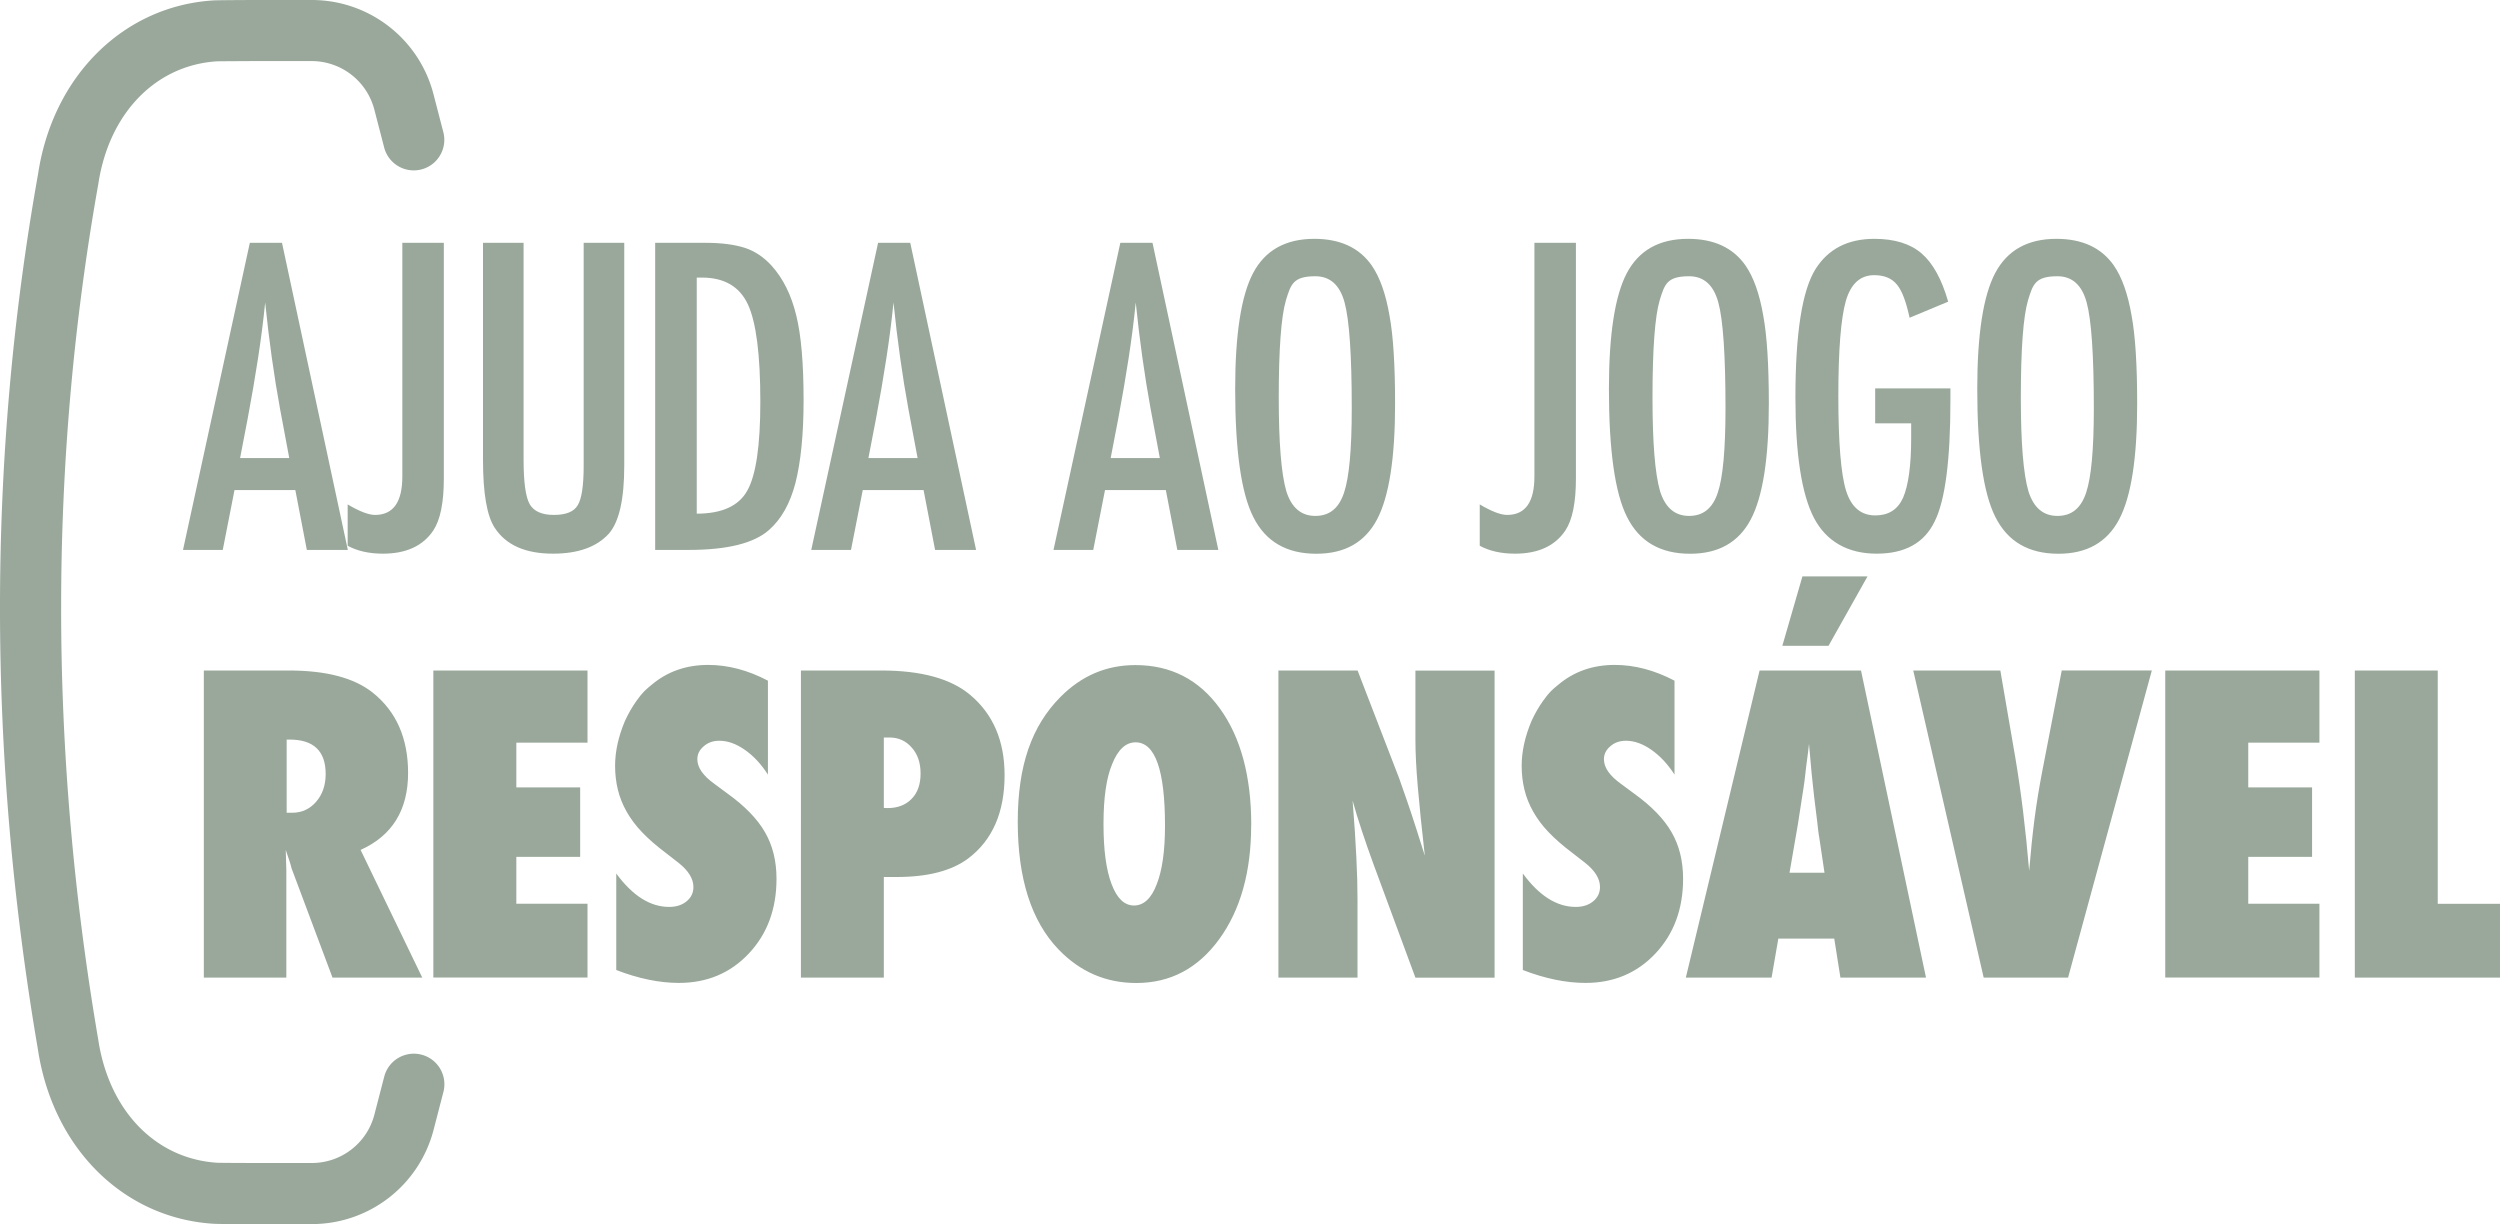
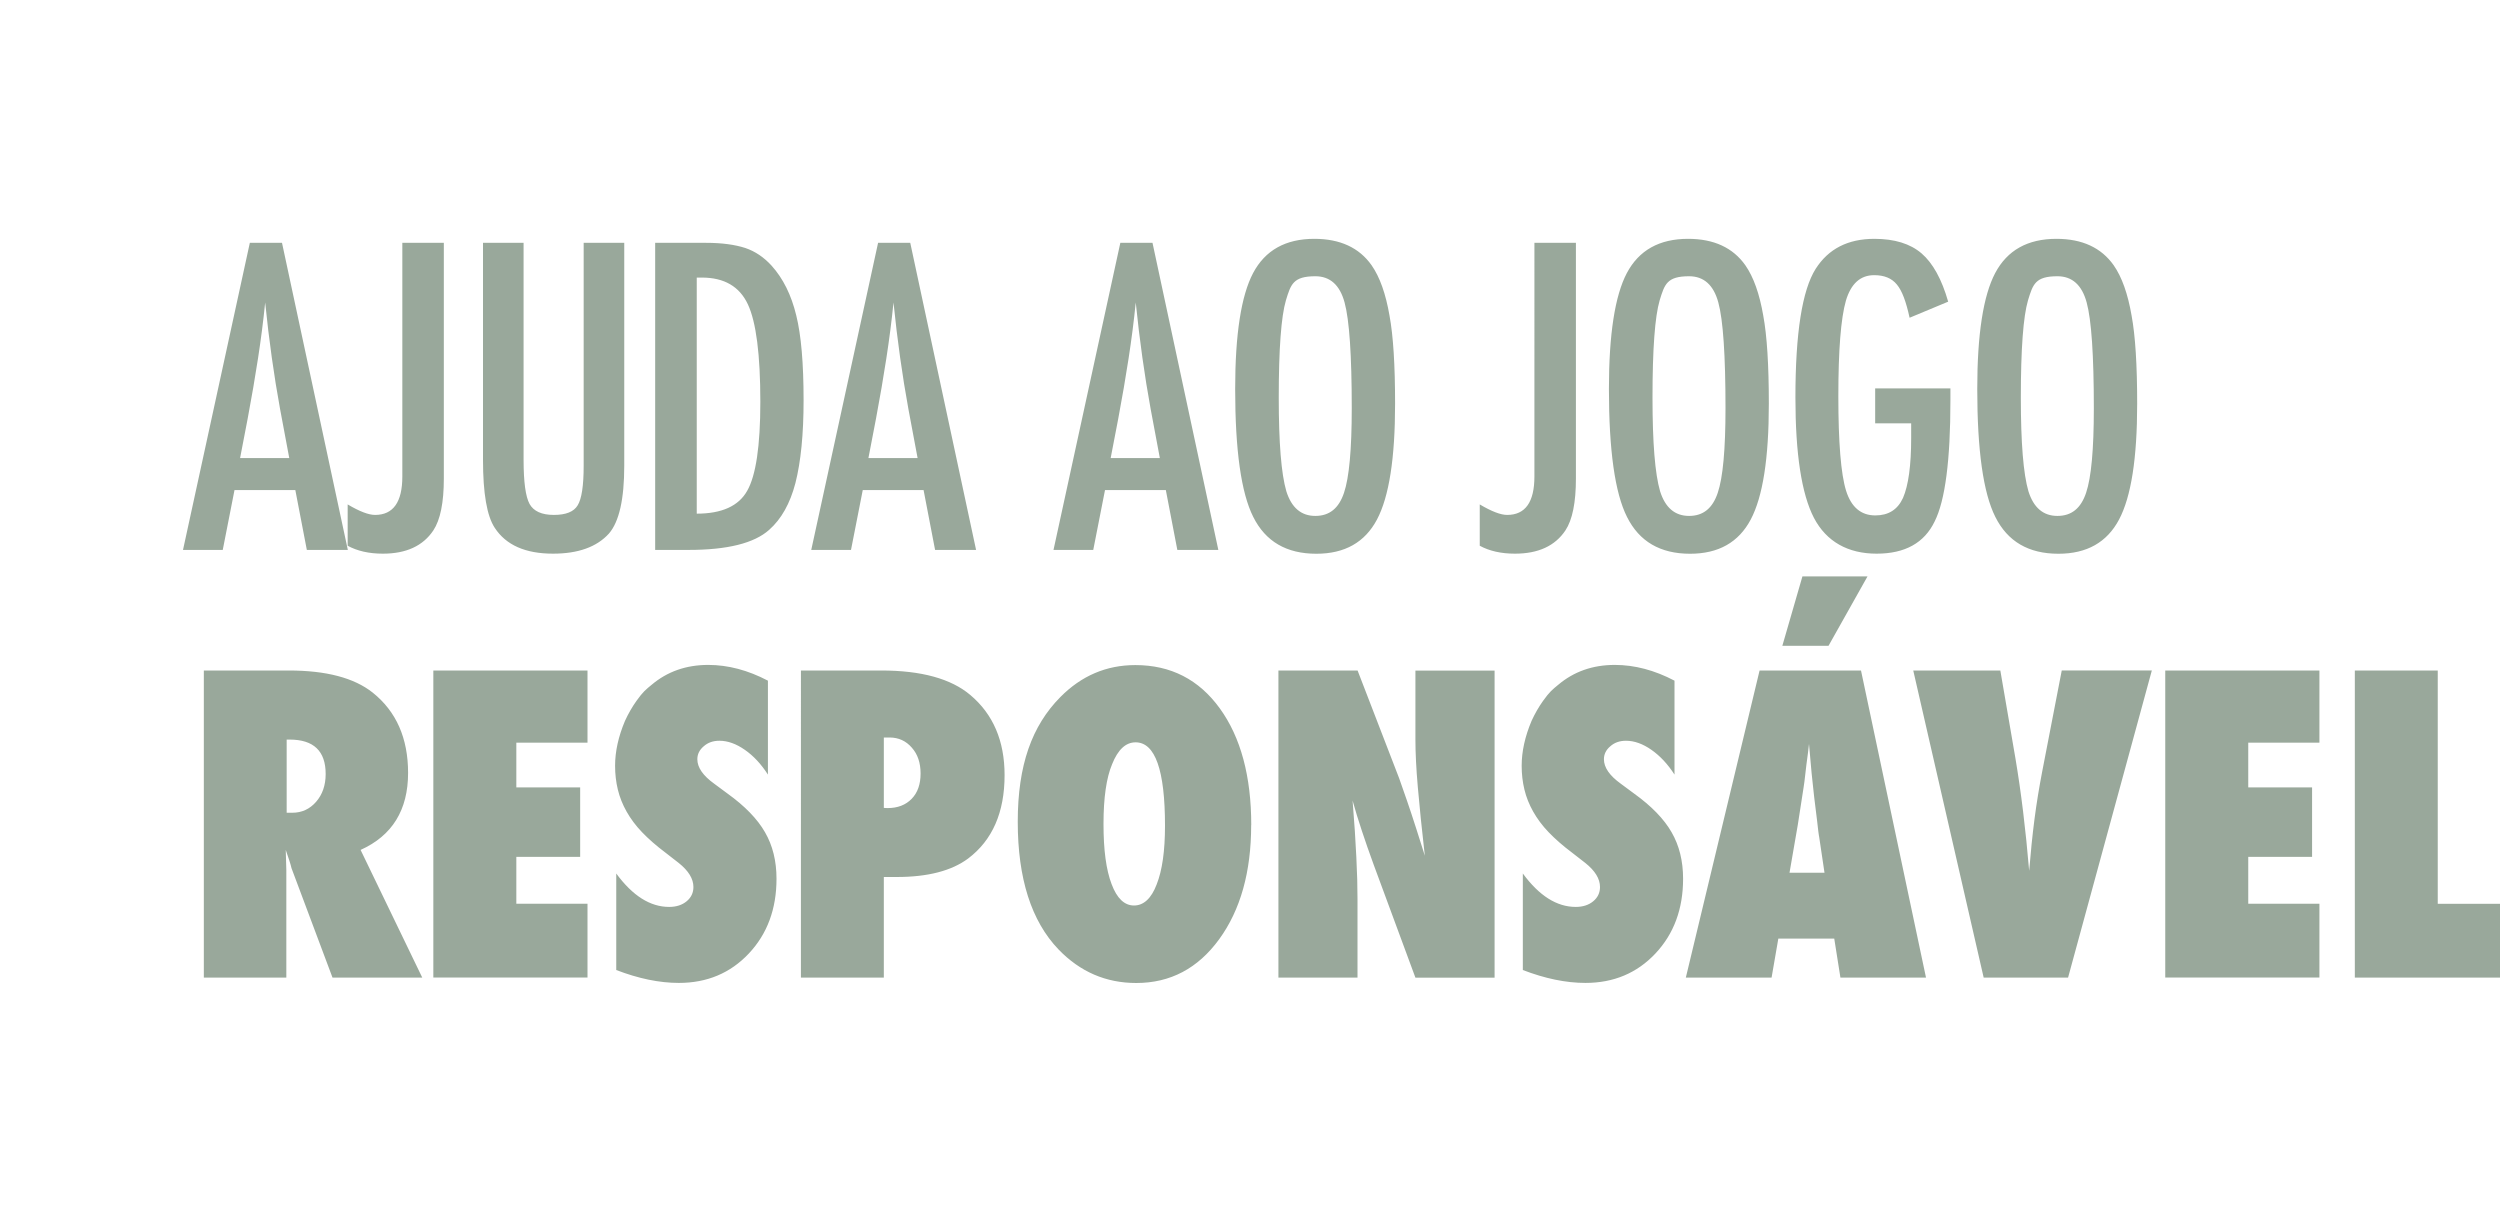
<svg xmlns="http://www.w3.org/2000/svg" data-name="Layer 2" viewBox="0 0 300 146.9">
  <g fill="#99a89b" data-name="Layer 1">
    <path d="M29.97 29.14h3.87l7.9 36.85h-4.92l-1.38-7.18h-7.3l-1.41 7.18h-4.77l8.02-36.85Zm4.74 25.82-1.1-5.87c-.73-3.99-1.33-8.26-1.79-12.79-.22 2.21-.51 4.45-.86 6.72s-.76 4.67-1.24 7.22l-.91 4.73h5.9ZM48.27 29.14h4.99v28.28c0 2.88-.42 4.96-1.26 6.23q-1.86 2.79-6.06 2.79c-1.66 0-3.06-.32-4.22-.95v-4.96c1.42.84 2.51 1.26 3.29 1.26 2.18 0 3.27-1.54 3.27-4.61V29.14ZM57.96 29.14h4.87v26.04c0 2.66.24 4.42.72 5.3.49.87 1.46 1.31 2.91 1.31s2.4-.38 2.86-1.15c.48-.78.72-2.36.72-4.75V29.14h4.87v26.75c0 4.01-.61 6.72-1.84 8.14-1.46 1.61-3.7 2.41-6.71 2.41-3.31 0-5.64-1.03-6.99-3.1q-1.41-2.13-1.41-8.16zM78.63 29.14h6.11c1.86 0 3.43.21 4.7.62 1.18.4 2.23 1.11 3.15 2.12 1.38 1.53 2.37 3.52 2.96 5.97.59 2.37.88 5.77.88 10.19 0 4.06-.33 7.37-.98 9.93q-.96 3.675-3.15 5.61c-1.8 1.61-5.02 2.41-9.67 2.41h-4.01V29.14Zm4.97 32.5c3.02 0 5.04-.92 6.06-2.74 1.05-1.83 1.58-5.39 1.58-10.67 0-5.68-.5-9.59-1.5-11.72s-2.84-3.2-5.51-3.2h-.62v28.33ZM105.36 29.14h3.87l7.9 36.85h-4.92l-1.38-7.18h-7.3l-1.41 7.18h-4.77l8.02-36.85Zm4.75 25.82-1.1-5.87c-.73-3.99-1.33-8.26-1.79-12.79-.22 2.21-.51 4.45-.86 6.72s-.76 4.67-1.24 7.22l-.91 4.73h5.9ZM134.43 29.14h3.87l7.9 36.85h-4.92l-1.38-7.18h-7.3l-1.41 7.18h-4.77l8.02-36.85Zm4.75 25.82-1.1-5.87c-.73-3.99-1.33-8.26-1.79-12.79-.22 2.21-.51 4.45-.86 6.72s-.76 4.67-1.24 7.22l-.91 4.73h5.9ZM167.41 48.47c0 6.51-.72 11.13-2.17 13.87s-3.87 4.11-7.28 4.11c-3.58 0-6.1-1.47-7.57-4.42-1.45-2.88-2.17-8-2.17-15.35 0-6.56.72-11.19 2.15-13.91q2.175-4.11 7.35-4.11c3.09 0 5.38 1.06 6.87 3.17.99 1.42 1.7 3.43 2.15 6.04.45 2.42.67 5.95.67 10.6m-5.2.53c0-6.38-.29-10.61-.86-12.7q-.855-3.15-3.51-3.15c-2.655 0-2.94.96-3.53 2.89-.57 1.94-.86 5.84-.86 11.69 0 5.39.3 9.13.91 11.22.62 1.97 1.78 2.96 3.48 2.96s2.82-.92 3.44-2.77q.93-2.745.93-10.14M184.12 29.14h4.99v28.28c0 2.88-.42 4.96-1.26 6.23q-1.86 2.79-6.06 2.79c-1.66 0-3.06-.32-4.22-.95v-4.96c1.42.84 2.51 1.26 3.29 1.26 2.18 0 3.27-1.54 3.27-4.61V29.14ZM212.26 48.47c0 6.51-.72 11.13-2.17 13.87s-3.87 4.11-7.28 4.11c-3.58 0-6.1-1.47-7.57-4.42-1.45-2.88-2.17-8-2.17-15.35 0-6.56.72-11.19 2.15-13.91q2.175-4.11 7.35-4.11c3.09 0 5.38 1.06 6.87 3.17.99 1.42 1.7 3.43 2.15 6.04.45 2.42.67 5.95.67 10.6m-5.2.53c0-6.38-.29-10.61-.86-12.7q-.855-3.15-3.51-3.15c-2.655 0-2.94.96-3.53 2.89-.57 1.94-.86 5.84-.86 11.69 0 5.39.3 9.13.91 11.22.62 1.97 1.78 2.96 3.48 2.96s2.82-.92 3.44-2.77q.93-2.745.93-10.14M225.03 46.61h9.02v1.43c0 7.18-.63 12.02-1.89 14.53-1.24 2.58-3.56 3.87-6.97 3.87s-6.02-1.43-7.52-4.3c-1.48-2.86-2.22-7.68-2.22-14.44 0-7.73.81-12.88 2.43-15.44 1.53-2.4 3.87-3.6 7.04-3.6 2.42 0 4.3.58 5.66 1.74 1.37 1.18 2.43 3.11 3.2 5.8l-4.63 1.93c-.21-.97-.44-1.79-.69-2.45s-.53-1.17-.84-1.54c-.61-.75-1.51-1.12-2.72-1.12-1.66 0-2.78 1.02-3.39 3.05-.61 2.13-.91 5.96-.91 11.48s.31 9.36.93 11.34c.62 1.97 1.79 2.96 3.51 2.96 1.58 0 2.68-.7 3.32-2.1.65-1.5.98-3.9.98-7.21V50.8h-4.32v-4.2ZM256.46 48.47c0 6.51-.72 11.13-2.17 13.87s-3.87 4.11-7.28 4.11c-3.58 0-6.1-1.47-7.57-4.42-1.45-2.88-2.17-8-2.17-15.35 0-6.56.72-11.19 2.15-13.91q2.175-4.11 7.35-4.11c3.09 0 5.38 1.06 6.87 3.17.99 1.42 1.7 3.43 2.15 6.04.45 2.42.67 5.95.67 10.6m-5.2.53c0-6.38-.29-10.61-.86-12.7q-.855-3.15-3.51-3.15c-2.655 0-2.94.96-3.53 2.89-.57 1.94-.86 5.84-.86 11.69 0 5.39.3 9.13.91 11.22.62 1.97 1.78 2.96 3.48 2.96s2.82-.92 3.44-2.77q.93-2.745.93-10.14M50.66 117.31H39.9l-4.92-13.13c-.05-.22-.13-.52-.25-.88s-.27-.8-.44-1.31l.07 2.43v12.89h-9.9V80.46h10.19c4.49 0 7.84.88 10.07 2.65 2.83 2.26 4.25 5.47 4.25 9.64q0 6.675-5.7 9.24l7.4 15.32ZM34.4 97.53h.67c1.15 0 2.1-.44 2.86-1.31s1.15-1.99 1.15-3.34c0-2.75-1.44-4.13-4.32-4.13h-.36zM52 117.31V80.46h18.5v8.66h-8.54v5.37h7.66v8.33h-7.66v5.63h8.54v8.85H52ZM73.95 116.4v-11.58c1.96 2.67 4.07 4.01 6.35 4.01.86 0 1.56-.23 2.1-.68q.81-.675.81-1.71c0-.99-.59-1.95-1.77-2.89l-1.62-1.26c-1.08-.81-2-1.62-2.77-2.42s-1.38-1.63-1.86-2.48-.83-1.73-1.05-2.64-.33-1.86-.33-2.86c0-1.72.4-3.52 1.19-5.39q.6-1.305 1.38-2.4c.78-1.095 1.13-1.36 1.81-1.92 1.88-1.59 4.14-2.39 6.8-2.39 2.37 0 4.76.63 7.16 1.89v11.27c-.81-1.26-1.73-2.25-2.77-2.97-1.03-.72-2.05-1.09-3.05-1.09-.76 0-1.39.22-1.89.67-.51.43-.76.95-.76 1.55 0 .99.68 1.97 2.03 2.94l1.58 1.17c2.1 1.51 3.6 3.06 4.51 4.65q1.38 2.385 1.38 5.58c0 3.63-1.11 6.62-3.32 8.97s-5.01 3.53-8.4 3.53c-2.34 0-4.84-.52-7.52-1.55ZM106.06 117.31h-9.95V80.46h9.64c4.8 0 8.37.98 10.69 2.94 2.74 2.31 4.11 5.51 4.11 9.62 0 4.47-1.46 7.8-4.37 10-1.99 1.48-4.84 2.22-8.57 2.22h-1.55v12.08Zm0-20.36.45.02c1.21 0 2.17-.37 2.89-1.11s1.07-1.75 1.07-3.04-.35-2.31-1.05-3.1c-.7-.81-1.59-1.22-2.67-1.22h-.69zM150.14 99.01c0 5.62-1.28 10.18-3.84 13.7-2.55 3.5-5.86 5.25-9.95 5.25-3.63 0-6.74-1.34-9.33-4.03-3.26-3.4-4.89-8.51-4.89-15.32s1.7-11.51 5.11-14.96q3.795-3.84 9-3.84c4.25 0 7.63 1.73 10.14 5.2s3.77 8.14 3.77 14.01Zm-10.34.07c0-6.67-1.18-10-3.53-10-1.18 0-2.12.87-2.82 2.63-.68 1.62-1.03 4.01-1.03 7.16s.32 5.51.97 7.22c.64 1.71 1.54 2.57 2.69 2.57s2.08-.84 2.72-2.53c.67-1.69 1-4.03 1-7.04ZM153.41 117.31V80.46h9.5l4.99 12.94c.27.76.58 1.64.92 2.63s.72 2.12 1.13 3.41l1.03 3.25c-.37-3.2-.64-5.93-.84-8.21s-.29-4.19-.29-5.73v-8.28h9.5v36.85h-9.5l-5.01-13.56c-.53-1.45-1-2.8-1.42-4.07-.42-1.26-.79-2.47-1.11-3.62q.315 3.885.45 6.78c.1 1.92.14 3.61.14 5.06v9.4h-9.5ZM182.74 116.4v-11.58c1.96 2.67 4.07 4.01 6.35 4.01.86 0 1.56-.23 2.1-.68q.81-.675.81-1.71c0-.99-.59-1.95-1.77-2.89l-1.62-1.26c-1.08-.81-2-1.62-2.77-2.42s-1.38-1.63-1.86-2.48-.83-1.73-1.05-2.64-.33-1.86-.33-2.86c0-1.72.4-3.52 1.19-5.39q.6-1.305 1.38-2.4c.78-1.095 1.13-1.36 1.81-1.92 1.88-1.59 4.14-2.39 6.8-2.39 2.37 0 4.76.63 7.16 1.89v11.27c-.81-1.26-1.74-2.25-2.77-2.97s-2.05-1.09-3.05-1.09c-.76 0-1.39.22-1.89.67-.51.43-.76.95-.76 1.55 0 .99.68 1.97 2.03 2.94l1.58 1.17c2.1 1.51 3.6 3.06 4.51 4.65q1.38 2.385 1.38 5.58c0 3.63-1.11 6.62-3.32 8.97s-5.01 3.53-8.4 3.53c-2.34 0-4.84-.52-7.52-1.55ZM231.14 117.31h-10.29l-.74-4.68h-6.71l-.81 4.68H202.3l8.85-36.85h12.17l7.8 36.85Zm-7.04-48.14-4.68 8.33h-5.54l2.41-8.33h7.8Zm-5.16 35.56-.64-4.3s-.05-.23-.1-.64c-.03-.35-.2-1.73-.5-4.15l-.12-1.11c-.05-.47-.11-1.06-.19-1.78l-.31-3.48c-.03.33-.08.71-.13 1.12s-.12.87-.18 1.36c-.11.99-.19 1.67-.24 2.05s-.08.61-.1.69l-.69 4.46-1 5.78zM248.18 117.31h-10.14l-8.45-36.85h10.45l1.81 10.53c.68 4.03 1.23 8.53 1.65 13.51.18-2.21.39-4.28.64-6.21s.56-3.8.91-5.63l2.36-12.2h10.81l-10.05 36.85ZM259.83 117.31V80.46h18.5v8.66h-8.54v5.37h7.66v8.33h-7.66v5.63h8.54v8.85h-18.5ZM300 117.31h-17.42V80.46h9.95v28H300z" />
-     <path d="M37.41 146.9h-6.63s-4.55 0-5.18-.05c-10.8-.68-19.26-9.08-21.05-20.92-6.07-35.51-6.07-70.88.02-105.06C6.34 9.13 14.81.72 25.61.05 26.23.01 30.74 0 30.78 0h6.63c6.88 0 12.89 4.65 14.61 11.31l1.18 4.55a3.667 3.667 0 0 1-7.1 1.84l-1.18-4.55a7.775 7.775 0 0 0-7.51-5.82h-6.63c-.79 0-4.28.02-4.75.03-7.35.46-12.95 6.23-14.23 14.7-5.95 33.44-5.95 67.96-.01 102.7 1.29 8.54 6.89 14.31 14.28 14.77.43.02 3.92.03 4.72.03h6.63c3.54 0 6.63-2.39 7.51-5.82l1.18-4.55a3.667 3.667 0 0 1 7.1 1.84l-1.18 4.55a15.086 15.086 0 0 1-14.61 11.31Z" />
  </g>
</svg>